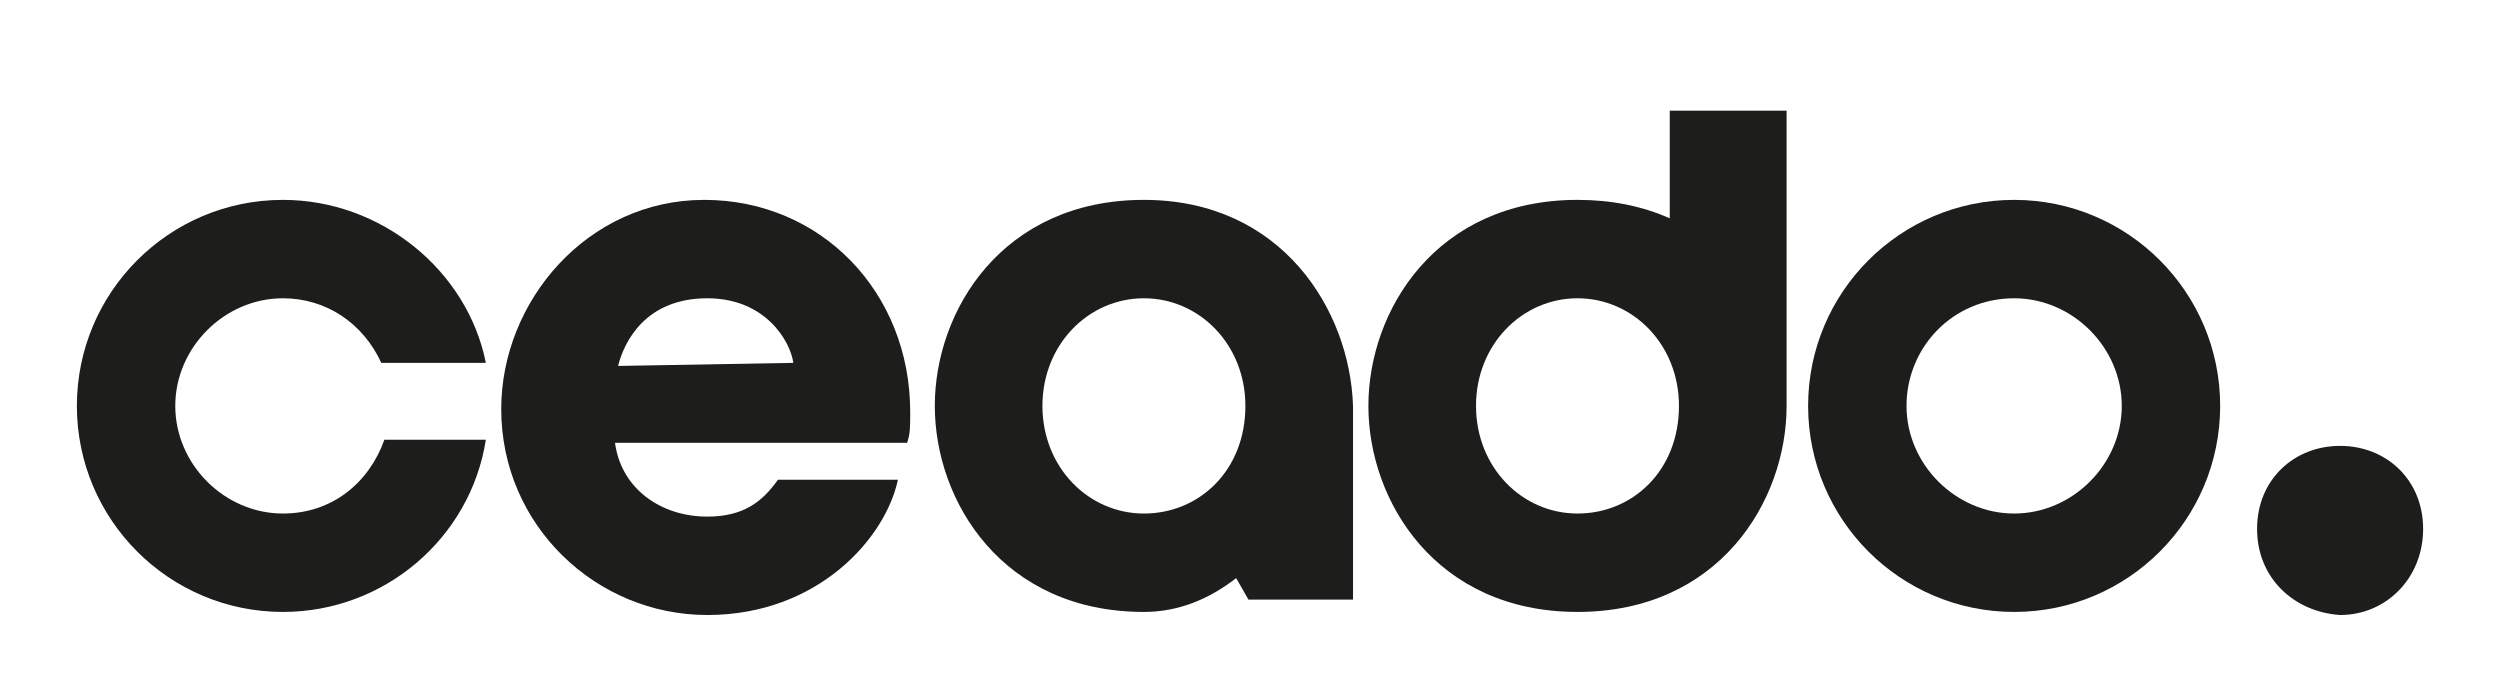
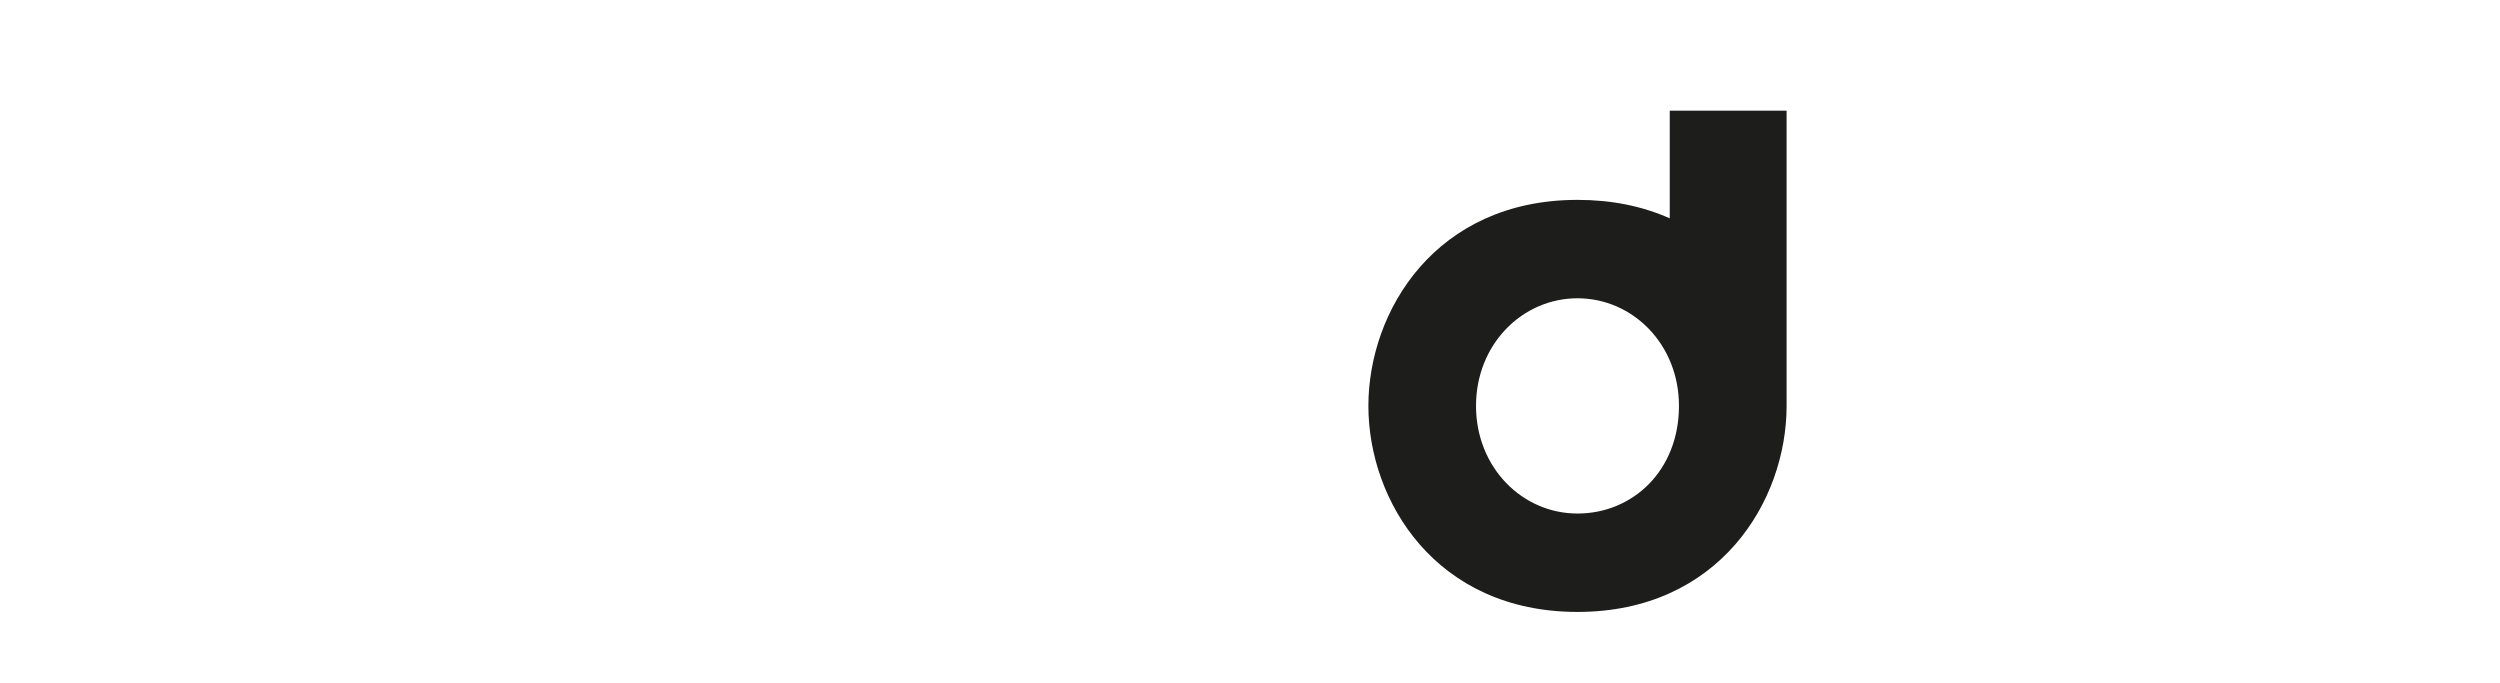
<svg xmlns="http://www.w3.org/2000/svg" version="1.1" id="Livello_1" x="0px" y="0px" viewBox="0 0 81.3 22.2" style="enable-background:new 0 0 81.3 22.2;" xml:space="preserve">
  <style type="text/css">
	.st0{fill:#1D1D1B;}
</style>
  <g>
    <g>
-       <path class="st0" d="M29.2,15.6C28.8,17.5,26.6,20,23,20s-6.7-2.9-6.7-6.7c0-3.5,2.8-6.8,6.6-6.8s6.7,3,6.7,6.9c0,0.5,0,0.7-0.1,1    H20c0.2,1.5,1.5,2.4,3,2.4c1.2,0,1.8-0.5,2.3-1.2C25.3,15.6,29.2,15.6,29.2,15.6z M25.8,11.8c-0.1-0.7-0.9-2.1-2.8-2.1    c-2,0-2.7,1.4-2.9,2.2L25.8,11.8L25.8,11.8z" />
-       <path class="st0" d="M37.2,6.5c-4.6,0-6.8,3.6-6.8,6.7s2.2,6.7,6.8,6.7c1.1,0,2.1-0.4,3-1.1l0.4,0.7H44v-6.3    C43.9,10.1,41.7,6.5,37.2,6.5z M37.2,16.7c-1.8,0-3.3-1.5-3.3-3.5s1.5-3.5,3.3-3.5s3.3,1.5,3.3,3.5C40.5,15.3,39,16.7,37.2,16.7z" />
      <path class="st0" d="M54.3,3.6v3.5c-0.9-0.4-1.9-0.6-3-0.6c-4.6,0-6.8,3.6-6.8,6.7s2.2,6.7,6.8,6.7s6.8-3.6,6.8-6.7V3.6H54.3z     M51.3,16.7c-1.8,0-3.3-1.5-3.3-3.5s1.5-3.5,3.3-3.5s3.3,1.5,3.3,3.5C54.6,15.3,53.1,16.7,51.3,16.7z" />
-       <path class="st0" d="M65.5,6.5c-3.7,0-6.7,3-6.7,6.7s3,6.7,6.7,6.7c3.7,0,6.7-3,6.7-6.7S69.2,6.5,65.5,6.5z M65.5,16.7    c-1.9,0-3.5-1.6-3.5-3.5s1.5-3.5,3.5-3.5c1.9,0,3.5,1.6,3.5,3.5S67.4,16.7,65.5,16.7z" />
-       <path class="st0" d="M9.2,16.7c-1.9,0-3.5-1.6-3.5-3.5s1.6-3.5,3.5-3.5c1.4,0,2.6,0.8,3.2,2.1h3.4c-0.6-3-3.4-5.3-6.6-5.3    c-3.7,0-6.7,3-6.7,6.7s3,6.7,6.7,6.7c3.3,0,6.1-2.4,6.6-5.6h-3.3C12,15.7,10.8,16.7,9.2,16.7z" />
    </g>
-     <path class="st0" d="M73.4,17.2c0-1.6,1.2-2.7,2.7-2.7s2.7,1.1,2.7,2.7S77.6,20,76.1,20C74.6,19.9,73.4,18.8,73.4,17.2z" />
  </g>
</svg>